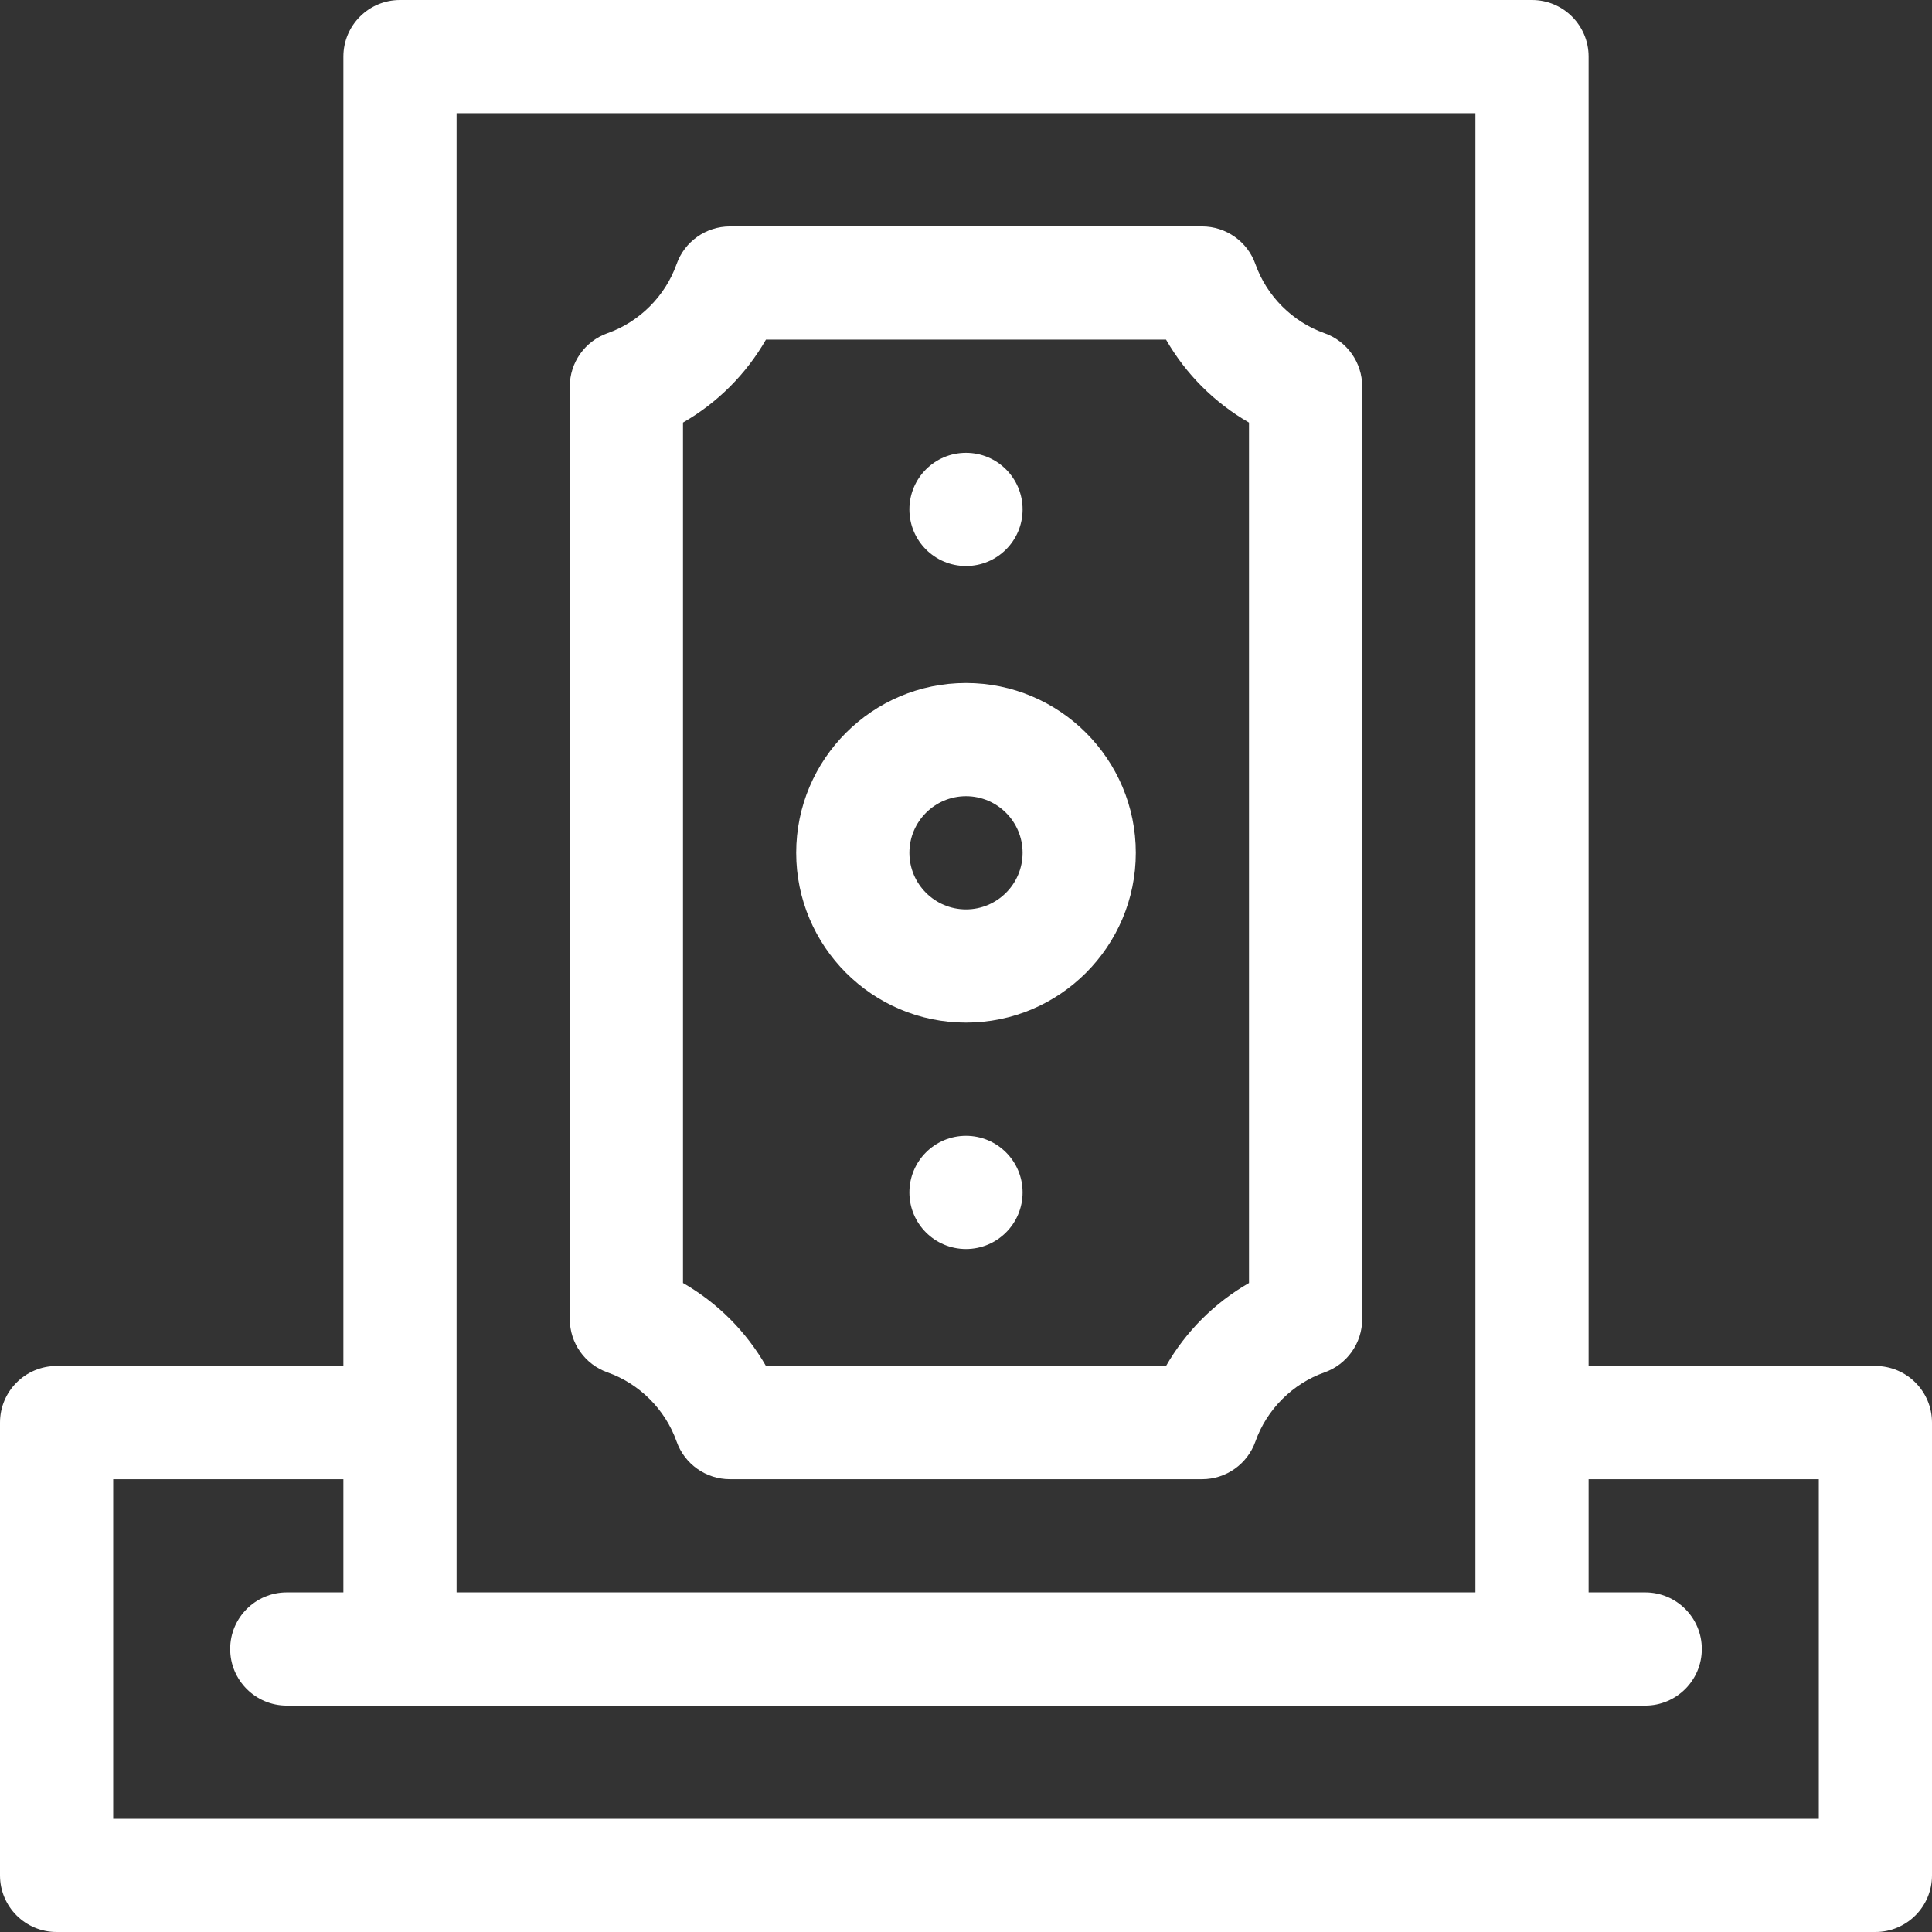
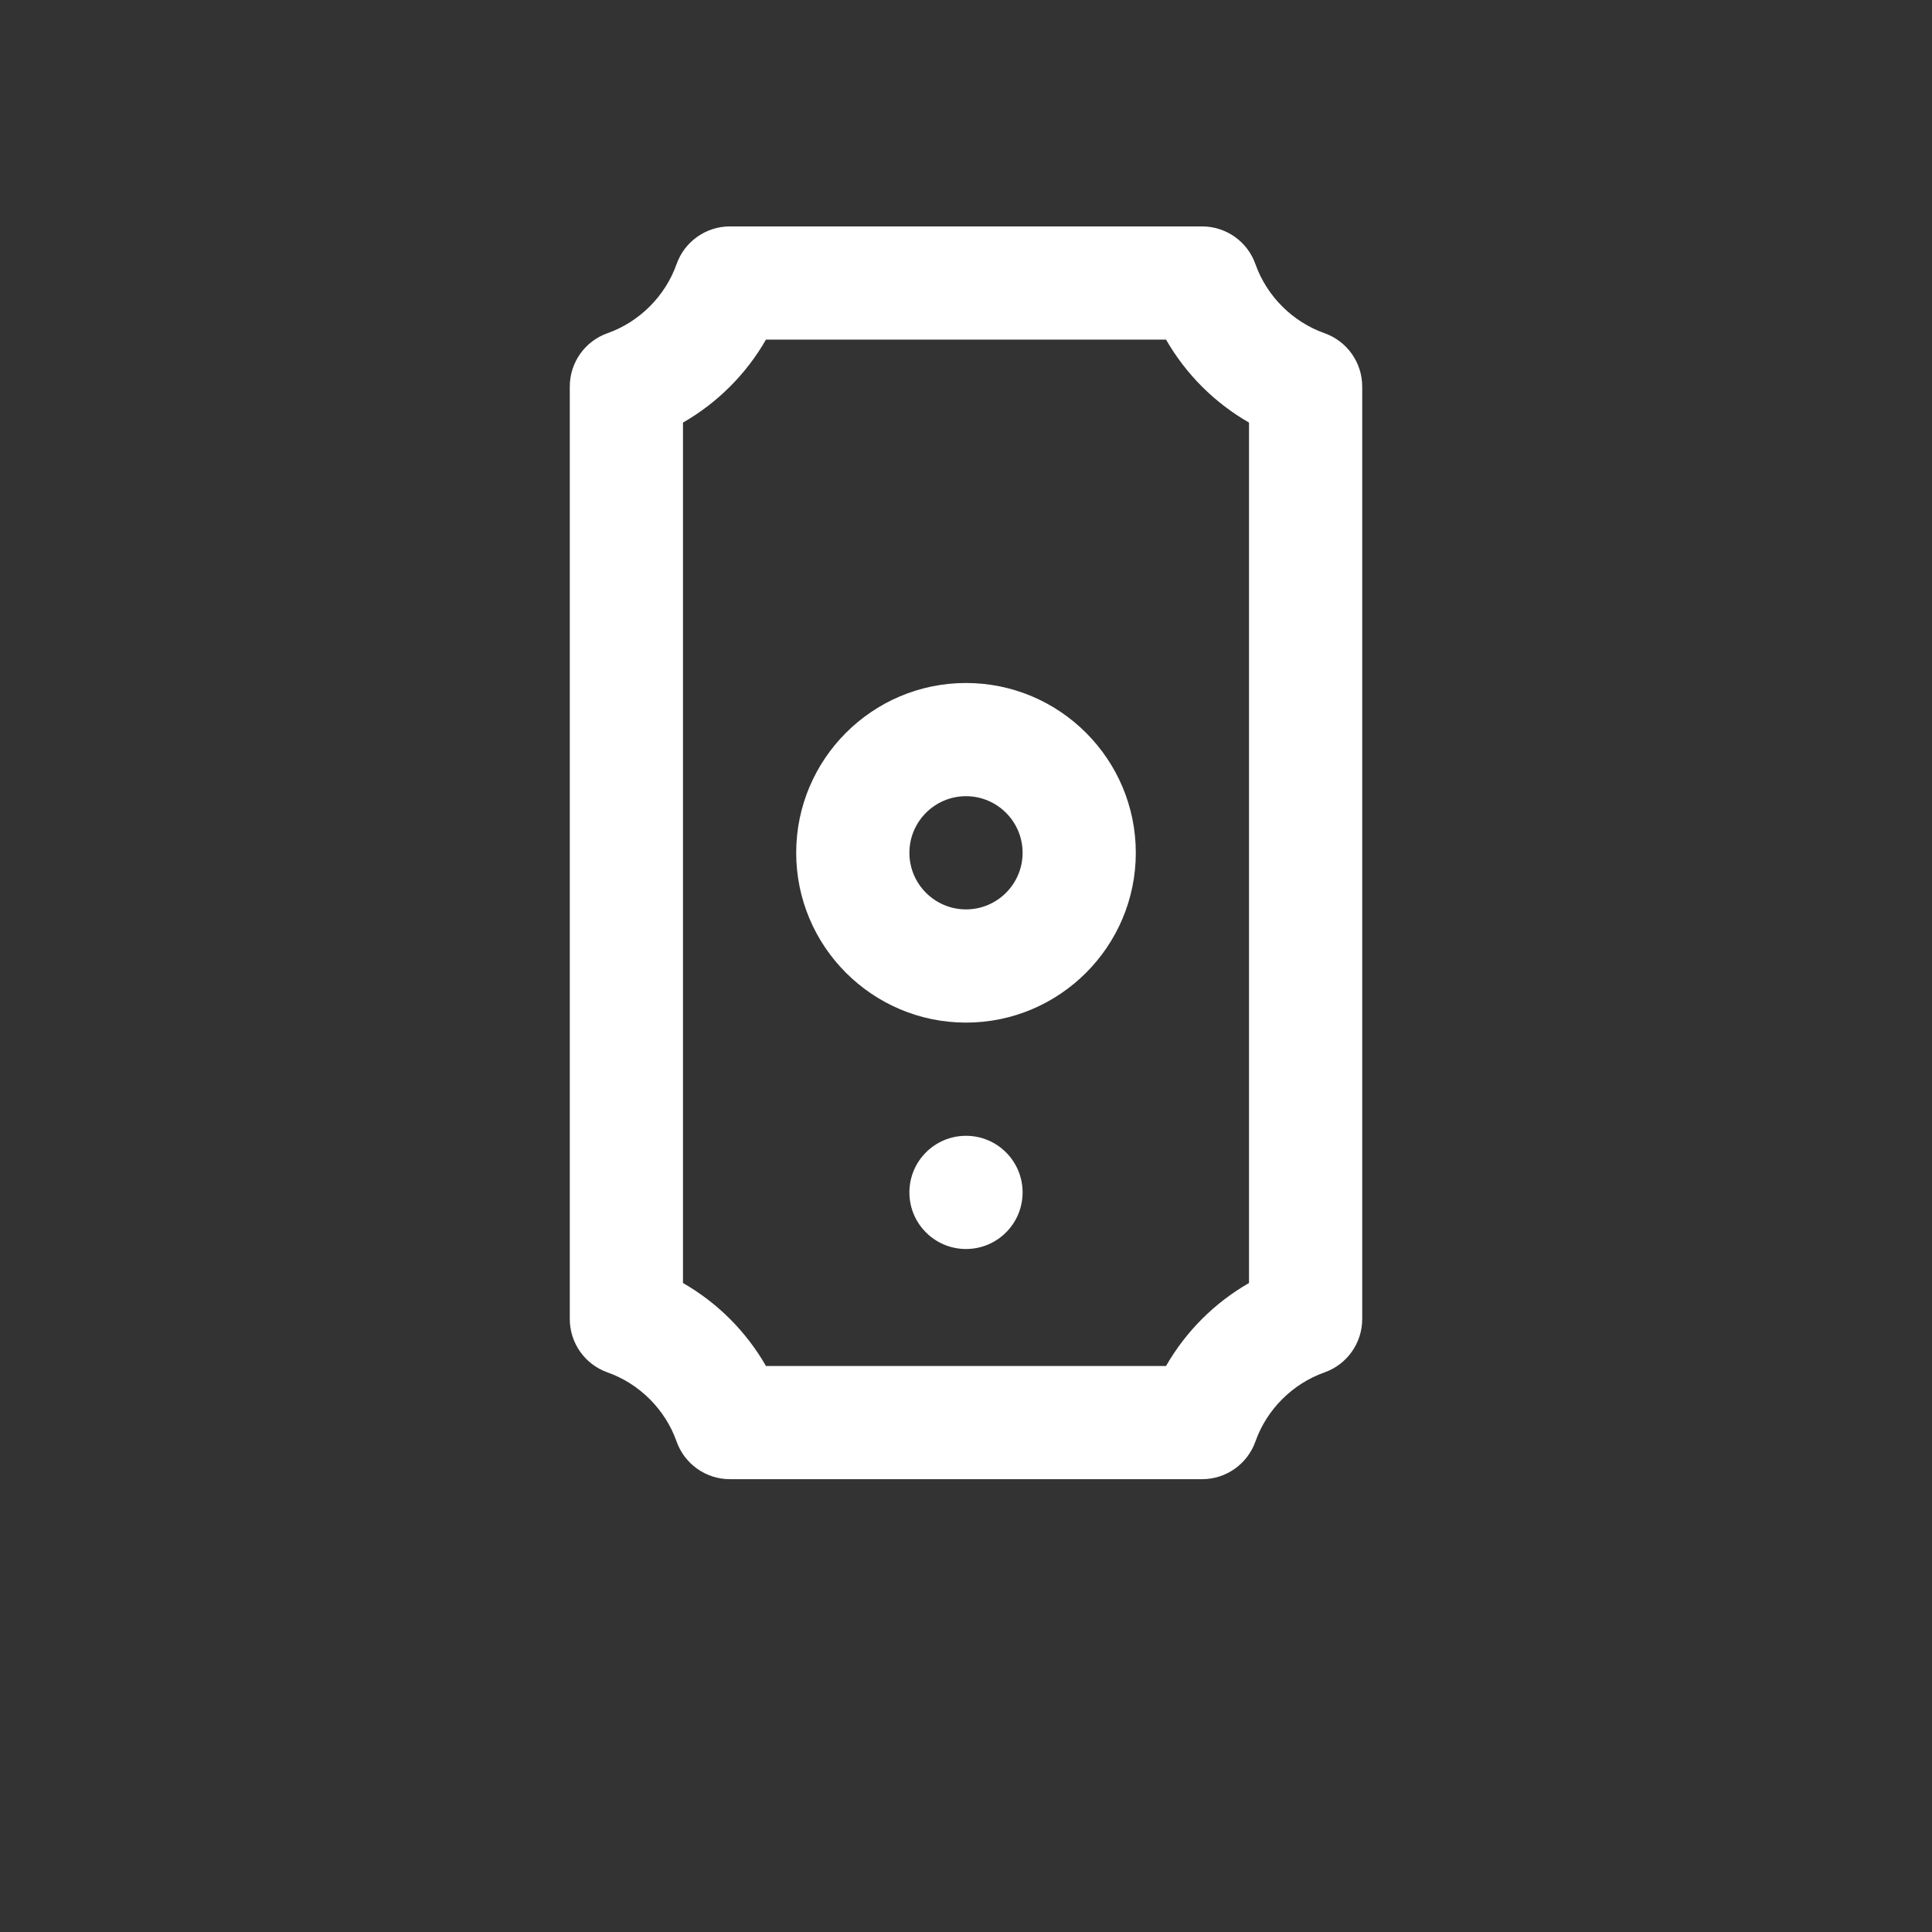
<svg xmlns="http://www.w3.org/2000/svg" fill="#fff" height="512pt" viewBox="0 0 512 512" width="512pt">
  <rect x="0" y="0" width="512" height="512" fill="#333333" stroke="none" />
-   <path d="m497 362h-76v-347c0-8.285-6.715-15-15-15h-300c-8.285 0-15 6.715-15 15v347h-76c-8.285 0-15 6.715-15 15v120c0 8.285 6.715 15 15 15h482c8.285 0 15-6.715 15-15v-120c0-8.285-6.715-15-15-15zm-376-332h270v392h-270zm361 452h-452v-90h61v30h-15c-8.285 0-15 6.715-15 15s6.715 15 15 15h360c8.285 0 15-6.715 15-15s-6.715-15-15-15h-15v-30h61zm0 0" />
  <path d="m161 363.703c8.465 2.992 15.305 9.832 18.297 18.297 2.117 5.992 7.785 10 14.145 10h125.121c6.355 0 12.023-4.008 14.141-10 2.992-8.465 9.832-15.305 18.297-18.297 5.992-2.117 10-7.785 10-14.145v-247.121c0-6.355-4.008-12.023-10-14.141-8.465-2.992-15.305-9.832-18.297-18.297-2.117-5.992-7.785-10-14.141-10h-125.125c-6.355 0-12.023 4.008-14.141 10-2.992 8.465-9.832 15.305-18.297 18.297-5.992 2.117-10 7.785-10 14.141v247.121c0 6.359 4.008 12.027 10 14.145zm20-251.715c9.16-5.262 16.727-12.828 21.988-21.988h106.023c5.266 9.16 12.828 16.727 21.988 21.988v228.023c-9.16 5.262-16.727 12.828-21.988 21.988h-106.023c-5.266-9.16-12.828-16.727-21.988-21.988zm0 0" />
  <path d="m256 271c24.812 0 45-20.188 45-45s-20.188-45-45-45-45 20.188-45 45 20.188 45 45 45zm0-60c8.27 0 15 6.73 15 15s-6.73 15-15 15-15-6.73-15-15 6.73-15 15-15zm0 0" />
  <path d="m271 316c0 8.285-6.715 15-15 15s-15-6.715-15-15 6.715-15 15-15 15 6.715 15 15zm0 0" />
-   <path d="m271 135c0 8.285-6.715 15-15 15s-15-6.715-15-15 6.715-15 15-15 15 6.715 15 15zm0 0" />
</svg>